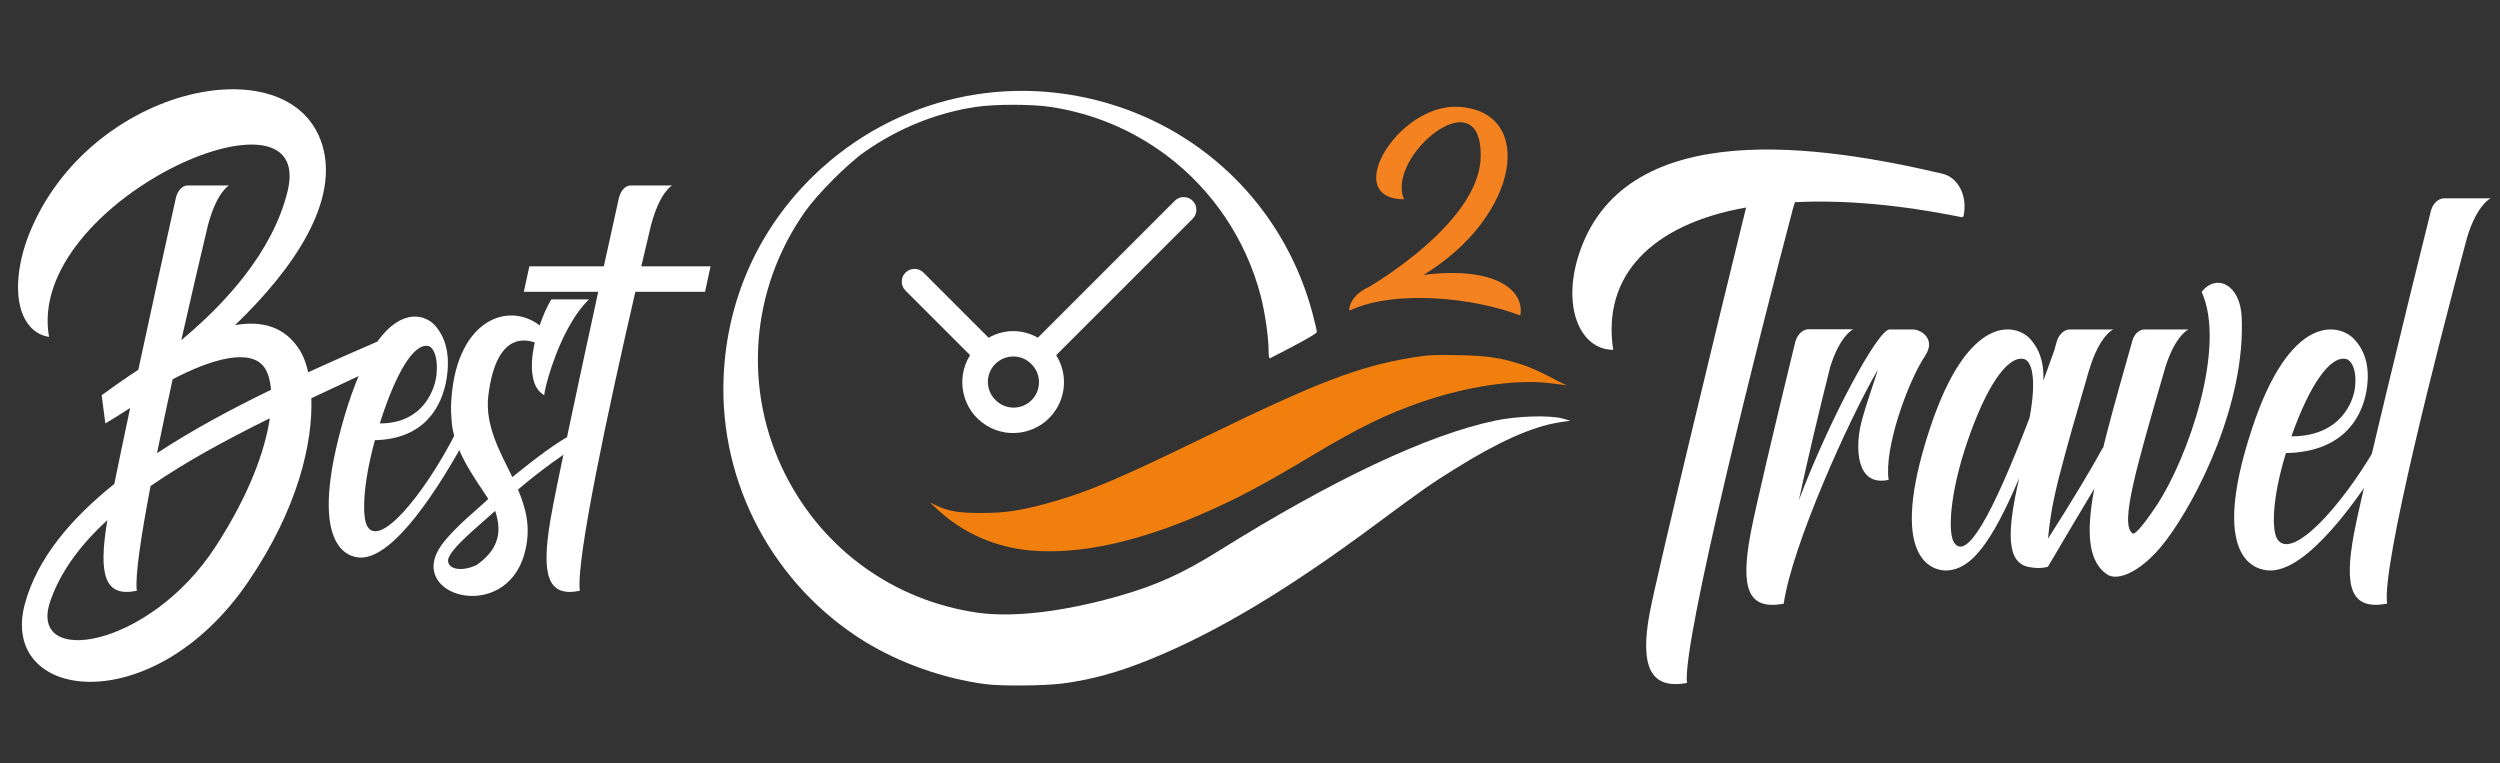
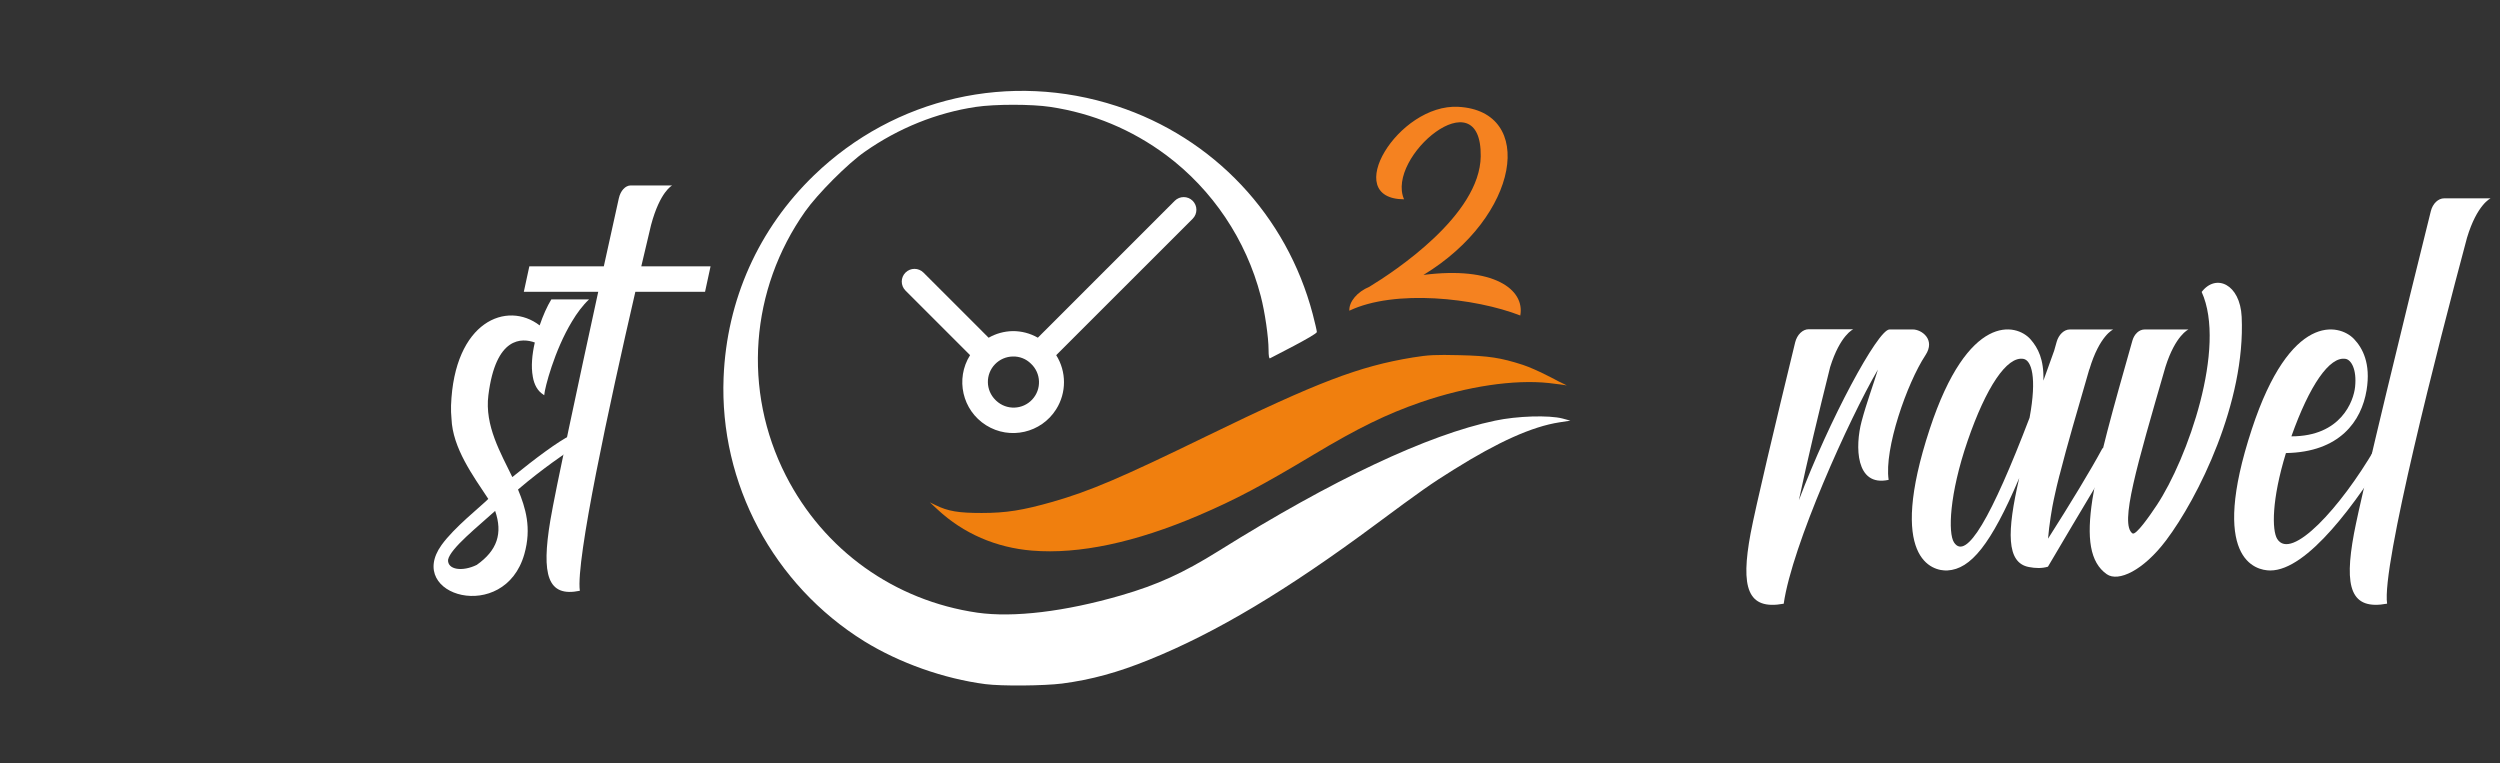
<svg xmlns="http://www.w3.org/2000/svg" width="100%" height="100%" viewBox="0 0 796 243" version="1.1" xml:space="preserve" style="fill-rule:evenodd;clip-rule:evenodd;stroke-linejoin:round;stroke-miterlimit:2;">
  <rect x="0" y="0" width="796" height="243" fill="#333333" stroke="none" />
  <path d="M453.231,87.536c30.713,-18.629 35.871,-52.181 11.104,-53.523c-19.156,-1.038 -37.632,29.353 -17.285,29.445c-5.911,-13.488 24.729,-39.177 24.411,-13.686c-0.233,18.724 -27.383,36.626 -35.473,41.549c-3.854,1.599 -6.51,4.764 -6.357,7.607c14.46,-6.893 40.014,-4.082 54.428,1.528c1.523,-8.326 -8.538,-15.764 -30.828,-12.92Z" style="fill:#f58220;fill-rule:nonzero;" />
  <g>
-     <path d="M144.728,138.598c-9.928,19.097 -23.879,36.009 -27.83,28.892c-1.52,-2.739 -1.589,-12.505 2.476,-27.342c15.259,-0.292 21.446,-10.134 22.898,-20.027c1.257,-8.573 -1.184,-13.467 -3.547,-16.267c-2.964,-3.51 -10.576,-6.199 -18.594,4.923c-7.131,3.081 -14.536,6.321 -21.998,9.744c-0.638,-2.825 -1.525,-5.142 -2.572,-6.843c-4.689,-7.63 -11.984,-9.666 -20.713,-8.163c19.186,-18.43 33.245,-39.754 27.717,-57.517c-10.193,-32.755 -76.676,-18.203 -94.225,31.007c-5.388,15.893 -2.145,28.77 7.281,30.269c-7.717,-43.03 85.191,-84.135 75.95,-46.392c-4.766,19.461 -20.013,35.926 -33.841,47.415c3.064,-13.64 6.101,-26.61 8.506,-36.679c2.866,-10.682 6.714,-12.574 6.714,-12.574l-13.198,0c-1.684,0 -3.243,1.669 -3.777,4.076c-3.143,14.12 -7.739,35.094 -11.933,54.616c-3.871,2.53 -7.776,5.243 -11.669,8.097l1.167,8.992c2.564,-1.521 5.214,-3.182 7.906,-4.937c-1.954,9.197 -3.714,17.604 -5.045,24.192c-13.985,11.19 -24.487,23.753 -28.421,37.973c-8.643,31.256 40.621,37.768 70.991,-6.742c15.958,-23.389 20.647,-44.37 20.164,-58.512c4.982,-2.357 10.014,-4.703 15.052,-7.056c-1.53,3.6 -3.038,7.813 -4.489,12.765c-12.156,41.407 1.005,45.029 5.229,45.029c10.558,0 24.567,-21.662 33.956,-38.939l-4.155,0Zm-89.763,-17.835c12.681,-6.649 25.043,-10.011 29.342,-3.597c1.027,1.536 1.726,3.896 1.986,6.938c-12.654,6.14 -25.112,12.836 -36.3,20.181c1.533,-7.557 3.226,-15.536 4.972,-23.522Zm13.654,53.311c-21.03,32.387 -60.095,38.698 -52.559,17.179c3.316,-9.467 9.67,-17.9 18.12,-25.634c-0.008,0.04 -0.015,0.091 -0.022,0.127c-2.876,17.298 -0.919,24.498 9.401,22.358c-0.611,-4.44 1.311,-17.263 4.378,-33.35c11.099,-7.687 24.133,-14.74 37.964,-21.572c-1.505,10.249 -6.518,24.314 -17.282,40.892Zm67.733,-63.91c1.556,0.324 3.172,3.312 2.657,8.916c-0.412,4.494 -3.971,15.752 -18.086,15.741c5.126,-16.17 10.845,-25.601 15.429,-24.657Z" style="fill:#fff;fill-rule:nonzero;" />
    <path d="M175.55,95.318c-1.348,2.198 -2.647,5.117 -3.726,8.289c-10.369,-7.965 -27.234,-1.37 -28.215,25.515c-0.049,1.477 0.025,2.811 0.147,4.18c0.343,9.334 6.888,18.235 11.717,25.551c-2.549,2.559 -10.834,9.046 -14.879,14.668c-11.644,16.217 20.052,25.19 26.352,2.919c2.378,-8.397 0.392,-14.74 -2.01,-20.578c7.942,-6.811 15.86,-12.037 15.86,-12.037l0.882,-5.225c-4.044,1.982 -11.276,7.387 -18.556,13.298c-3.677,-7.64 -8.85,-16.362 -7.624,-26.056c2.353,-18.884 10.761,-18.235 14.782,-16.794c-0.883,3.856 -1.226,7.713 -0.638,10.848l0,0.072c0.441,2.487 1.496,4.505 3.334,5.658c0.098,0.108 0.221,0.144 0.319,0.216l-0,-0.144c0.147,-2.162 3.211,-14.091 8.825,-23.353c1.593,-2.666 3.407,-5.117 5.442,-7.027l-12.012,-0Zm-23.754,84.545c-4.584,2.235 -9.31,1.557 -9.138,-1.614c0.691,-3.64 9.8,-10.819 14.997,-15.576c2.452,7.136 0.687,12.577 -5.859,17.19Z" style="fill:#fff;fill-rule:nonzero;" />
    <path d="M224.488,92.903l1.755,-8.105l-22.057,0c1.11,-4.749 2.164,-9.197 3.115,-13.179c2.863,-10.681 6.712,-12.573 6.712,-12.573l-13.198,-0c-1.684,-0 -3.243,1.668 -3.777,4.076c-1.368,6.148 -3.016,13.607 -4.783,21.673l-23.714,-0l-1.755,8.105l23.694,-0c-6.388,29.281 -13.651,63.283 -15.262,72.843c-2.875,17.299 -0.919,24.499 9.401,22.359c-1.324,-9.637 9.247,-58.674 17.679,-95.202l22.19,-0l-0,0.003Z" style="fill:#fff;fill-rule:nonzero;" />
  </g>
  <g>
-     <path d="M618.465,55.315c-38.413,-9.035 -100.023,-18.52 -115.304,24.373c-6.229,17.482 -0.25,31.695 10.481,31.695c-3.604,-23.551 12.139,-39.959 42.316,-45.314c-8.788,35.613 -28.384,116.824 -30.688,129.023c-3.224,17.299 0.319,24.499 11.889,22.358c-1.836,-11.917 23.187,-111.184 33.806,-151.363c0.189,-0.598 0.382,-1.171 0.577,-1.716c15.198,-0.756 33.006,0.718 53.039,4.783c0.297,0.061 0.586,-0.184 0.66,-0.566c1.245,-6.382 -1.828,-12.112 -6.776,-13.273Z" style="fill:#fff;fill-rule:nonzero;" />
    <path d="M609.066,104.901c0,0 -7.477,0 -7.477,0c0,0.004 -0.003,0.004 -0.003,0.008c-3.68,0.036 -19.192,28.798 -28.827,54.374c2.74,-12.877 6.314,-27.836 9.956,-42.395c3.203,-10.26 7.376,-12.059 7.376,-12.059l-14.201,0c-1.927,0 -3.717,1.741 -4.316,4.202c-6.325,25.969 -12.626,52.537 -14.184,60.811c-3.225,17.298 -1.031,24.506 10.542,22.38c2.694,-18.654 20.847,-58.869 29.996,-74.549c-1.444,4.775 -3.604,10.516 -5.199,16.513c-2.056,7.734 -2.053,20.938 8.615,18.599c-1.47,-9.799 5.798,-30.697 11.724,-39.699c3.296,-5.006 -1.253,-8.185 -4.002,-8.185Z" style="fill:#fff;fill-rule:nonzero;" />
    <path d="M669.431,142.72c-3.766,6.995 -10.27,17.705 -17.332,28.787c0.187,-2.216 0.451,-4.505 0.819,-6.818c0.055,-0.505 0.138,-1.01 0.248,-1.514c0.192,-1.189 0.412,-2.487 0.714,-3.892c0.083,-0.505 0.193,-1.009 0.33,-1.514c0.413,-1.946 0.907,-4.036 1.485,-6.27c0.055,-0.217 0.137,-0.397 0.165,-0.577c2.254,-8.934 5.577,-20.207 9.368,-33.317c0.014,-0.004 0.025,-0 0.038,-0.004c3.216,-10.793 7.568,-12.692 7.568,-12.692l-3.947,-0c-0,-0.004 -0,-0.004 0.002,-0.008l-9.868,0c-1.814,0 -3.519,1.622 -4.178,3.929l-0.795,2.814c-1.174,3.312 -2.32,6.494 -3.433,9.547c0.217,-6.772 -1.738,-10.426 -4.033,-13.079c-4.612,-5.33 -19.965,-8.573 -32.159,28.488c-13.629,41.419 0.83,45.308 5.663,45.03c7.361,-0.425 13.791,-8.155 22.837,-29.418c-3.944,17.039 -4.153,27 3.093,28.333c2.089,0.397 4.068,0.469 6.047,-0.108c0,0 12.843,-21.864 22.525,-37.717l-5.157,-0Zm-47.281,29.973c-1.902,-2.916 -1.525,-15.237 4.332,-32.298c5.861,-17.067 12.538,-27.115 17.813,-26.12c2.504,0.472 4.321,5.802 1.924,18.729c-12.194,31.904 -20.198,45.624 -24.069,39.689Z" style="fill:#fff;fill-rule:nonzero;" />
    <path d="M713.749,100.894c-0.489,-10.44 -8.186,-13.896 -12.738,-7.939c8.002,17.626 -4.492,53.109 -14.289,67.881c-2.218,3.344 -6.682,9.777 -7.757,8.992c-4.093,-2.992 1.358,-21.339 10.517,-53.023c3.197,-10.102 7.318,-11.9 7.318,-11.9l-13.956,-0c-1.735,-0 -3.291,1.438 -3.895,3.571c-12.288,43.379 -18.959,66.779 -8.148,74.354c3.675,2.573 11.636,-1.186 18.86,-10.754c10.187,-13.485 25.364,-43.981 24.088,-71.182Z" style="fill:#fff;fill-rule:nonzero;" />
    <path d="M756.272,142.705c-11.132,19.097 -26.776,36.01 -31.208,28.892c-1.704,-2.739 -1.781,-12.505 2.777,-27.342c17.112,-0.292 24.05,-10.134 25.677,-20.026c1.41,-8.574 -1.328,-13.468 -3.978,-16.268c-4.78,-5.049 -20.358,-8.433 -32.549,28.65c-13.632,41.408 1.127,45.03 5.863,45.03c11.84,-0 27.55,-21.663 38.078,-38.939l-4.66,-0l0,0.003Zm-9.392,-28.434c1.745,0.325 3.557,3.312 2.979,8.916c-0.461,4.494 -4.453,15.752 -20.281,15.745c5.748,-16.174 12.161,-25.605 17.302,-24.661Z" style="fill:#fff;fill-rule:nonzero;" />
    <path d="M793.012,63.151c0,0 -14.8,0 -14.8,0c-1.888,0 -3.636,1.669 -4.236,4.076c-7.389,29.616 -21.971,89.425 -24.462,102.622c-3.224,17.298 -1.031,24.499 10.542,22.358c-1.803,-11.705 16.073,-81.55 25.433,-116.489c3.21,-10.675 7.523,-12.567 7.523,-12.567Z" style="fill:#fff;fill-rule:nonzero;" />
  </g>
  <g>
    <g id="layer102">
      <path d="M328.614,175.316c-11.486,-0.95 -21.842,-5.427 -30.072,-13.069l-2.487,-2.307l1.854,0.905c3.979,1.944 7.28,2.487 14.652,2.487c7.868,-0 13.114,-0.859 22.656,-3.573c11.893,-3.436 21.39,-7.461 49.156,-20.983c35.228,-17.139 48.343,-22.158 65.482,-24.962c5.02,-0.814 7.1,-0.905 14.878,-0.724c9.361,0.226 13.114,0.814 20.124,3.075c4.386,1.447 11.011,5.078 11.305,5.219c1.212,0.579 3.03,1.474 2.623,1.339c-0.452,-0.136 -2.984,-0.453 -5.652,-0.769c-11.08,-1.176 -25.913,1.04 -40.61,6.06c-11.079,3.843 -19.988,8.185 -34.414,16.822c-16.28,9.768 -24.917,14.336 -36.449,19.265c-20.214,8.637 -38.122,12.436 -53.046,11.215Z" style="fill:#f07f0e;fill-rule:nonzero;" />
    </g>
    <g id="layer103">
      <path d="M313.736,217.825c-13.204,-1.719 -27.359,-6.738 -38.574,-13.657c-28.897,-17.954 -46.127,-50.197 -44.77,-83.978c0.995,-24.736 11.125,-47.347 28.852,-64.441c25.686,-24.737 62.316,-33.103 96.323,-21.978c30.841,10.084 54.131,34.821 62.406,66.25c0.724,2.759 1.312,5.336 1.312,5.698c-0,0.859 -14.652,8.185 -14.923,8.366c-0.272,0.181 -0.453,-0.769 -0.453,-2.668c0,-4.025 -1.175,-12.12 -2.487,-17.139c-4.658,-17.953 -15.375,-33.872 -30.073,-44.861c-10.943,-8.14 -23.379,-13.34 -36.901,-15.375c-5.924,-0.904 -17.682,-0.904 -23.741,-0c-12.437,1.854 -24.601,6.738 -35.319,14.245c-5.427,3.753 -15.059,13.431 -18.993,18.993c-17.592,24.918 -19.988,57.025 -6.196,84.113c12.12,23.787 34.55,39.841 61.005,43.685c11.486,1.628 27.857,-0.317 45.765,-5.517c11.531,-3.347 19.762,-7.1 31.067,-14.155c36.314,-22.701 66.613,-36.991 88.003,-41.468c6.964,-1.493 17.139,-1.809 21.48,-0.679l2.487,0.679l-3.527,0.542c-8.683,1.357 -19.446,6.196 -33.555,15.014c-7.281,4.522 -10.537,6.829 -24.872,17.456c-28.309,21.028 -50.965,34.549 -72.129,43.096c-9.994,4.07 -18.451,6.377 -27.767,7.598c-5.788,0.723 -19.174,0.859 -24.42,0.181Z" style="fill:#fff;fill-rule:nonzero;" />
    </g>
    <g id="pngkeycom-travel-png-379897" />
  </g>
  <g>
    <g>
      <path d="M379.752,63.938c-1.578,-1.578 -4.136,-1.578 -5.714,-0l-43.586,43.586c-2.459,-1.408 -5.249,-2.132 -8.082,-2.098c-2.668,0.062 -5.277,0.787 -7.594,2.11l-20.736,-20.736c-1.578,-1.585 -4.142,-1.591 -5.727,-0.012c-1.584,1.578 -1.59,4.141 -0.012,5.726l20.571,20.57c-4.754,7.573 -2.468,17.566 5.105,22.32c7.573,4.753 17.565,2.467 22.319,-5.106c3.303,-5.262 3.303,-11.951 -0,-17.214l43.456,-43.432c1.578,-1.578 1.578,-4.136 0,-5.714Zm-51.097,63.273c-3.041,3.268 -8.156,3.451 -11.423,0.41c-0.081,-0.075 -0.16,-0.152 -0.237,-0.23c-3.204,-3.109 -3.28,-8.226 -0.172,-11.43c1.492,-1.536 3.531,-2.418 5.672,-2.452c2.148,-0.062 4.228,0.763 5.751,2.279c3.267,3.041 3.45,8.156 0.409,11.423Z" style="fill:#fff;fill-rule:nonzero;" />
    </g>
  </g>
</svg>